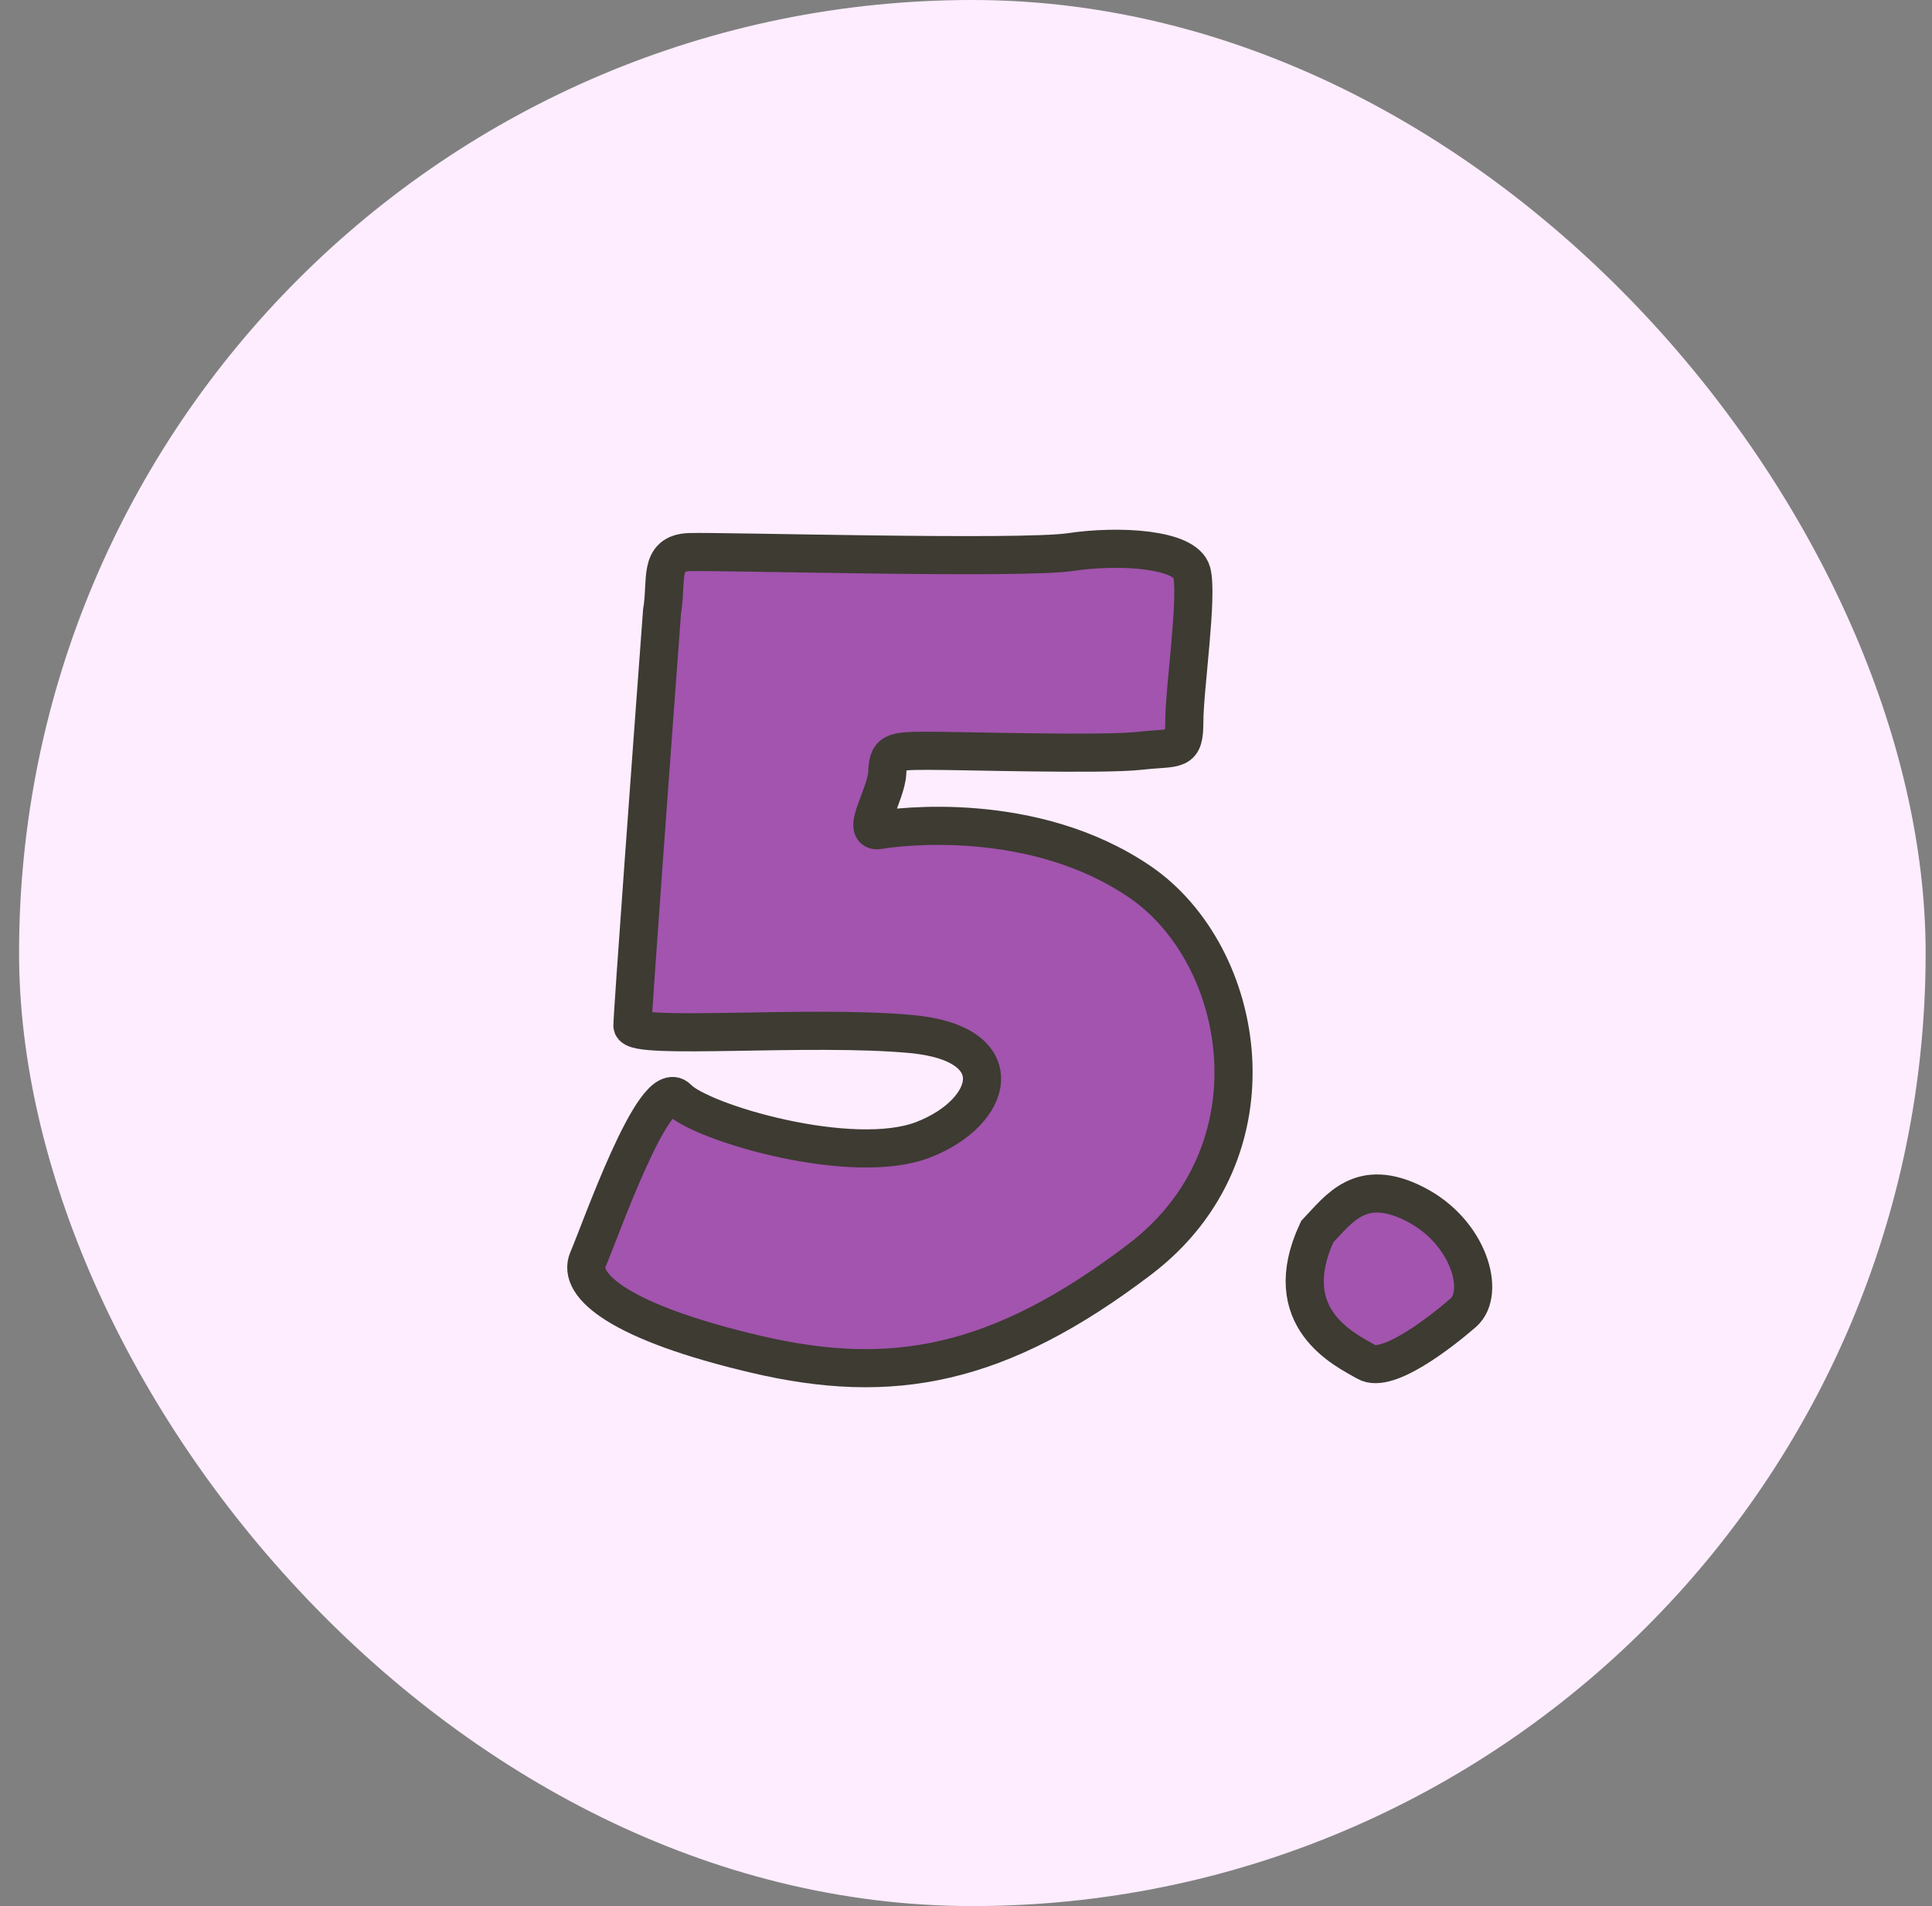
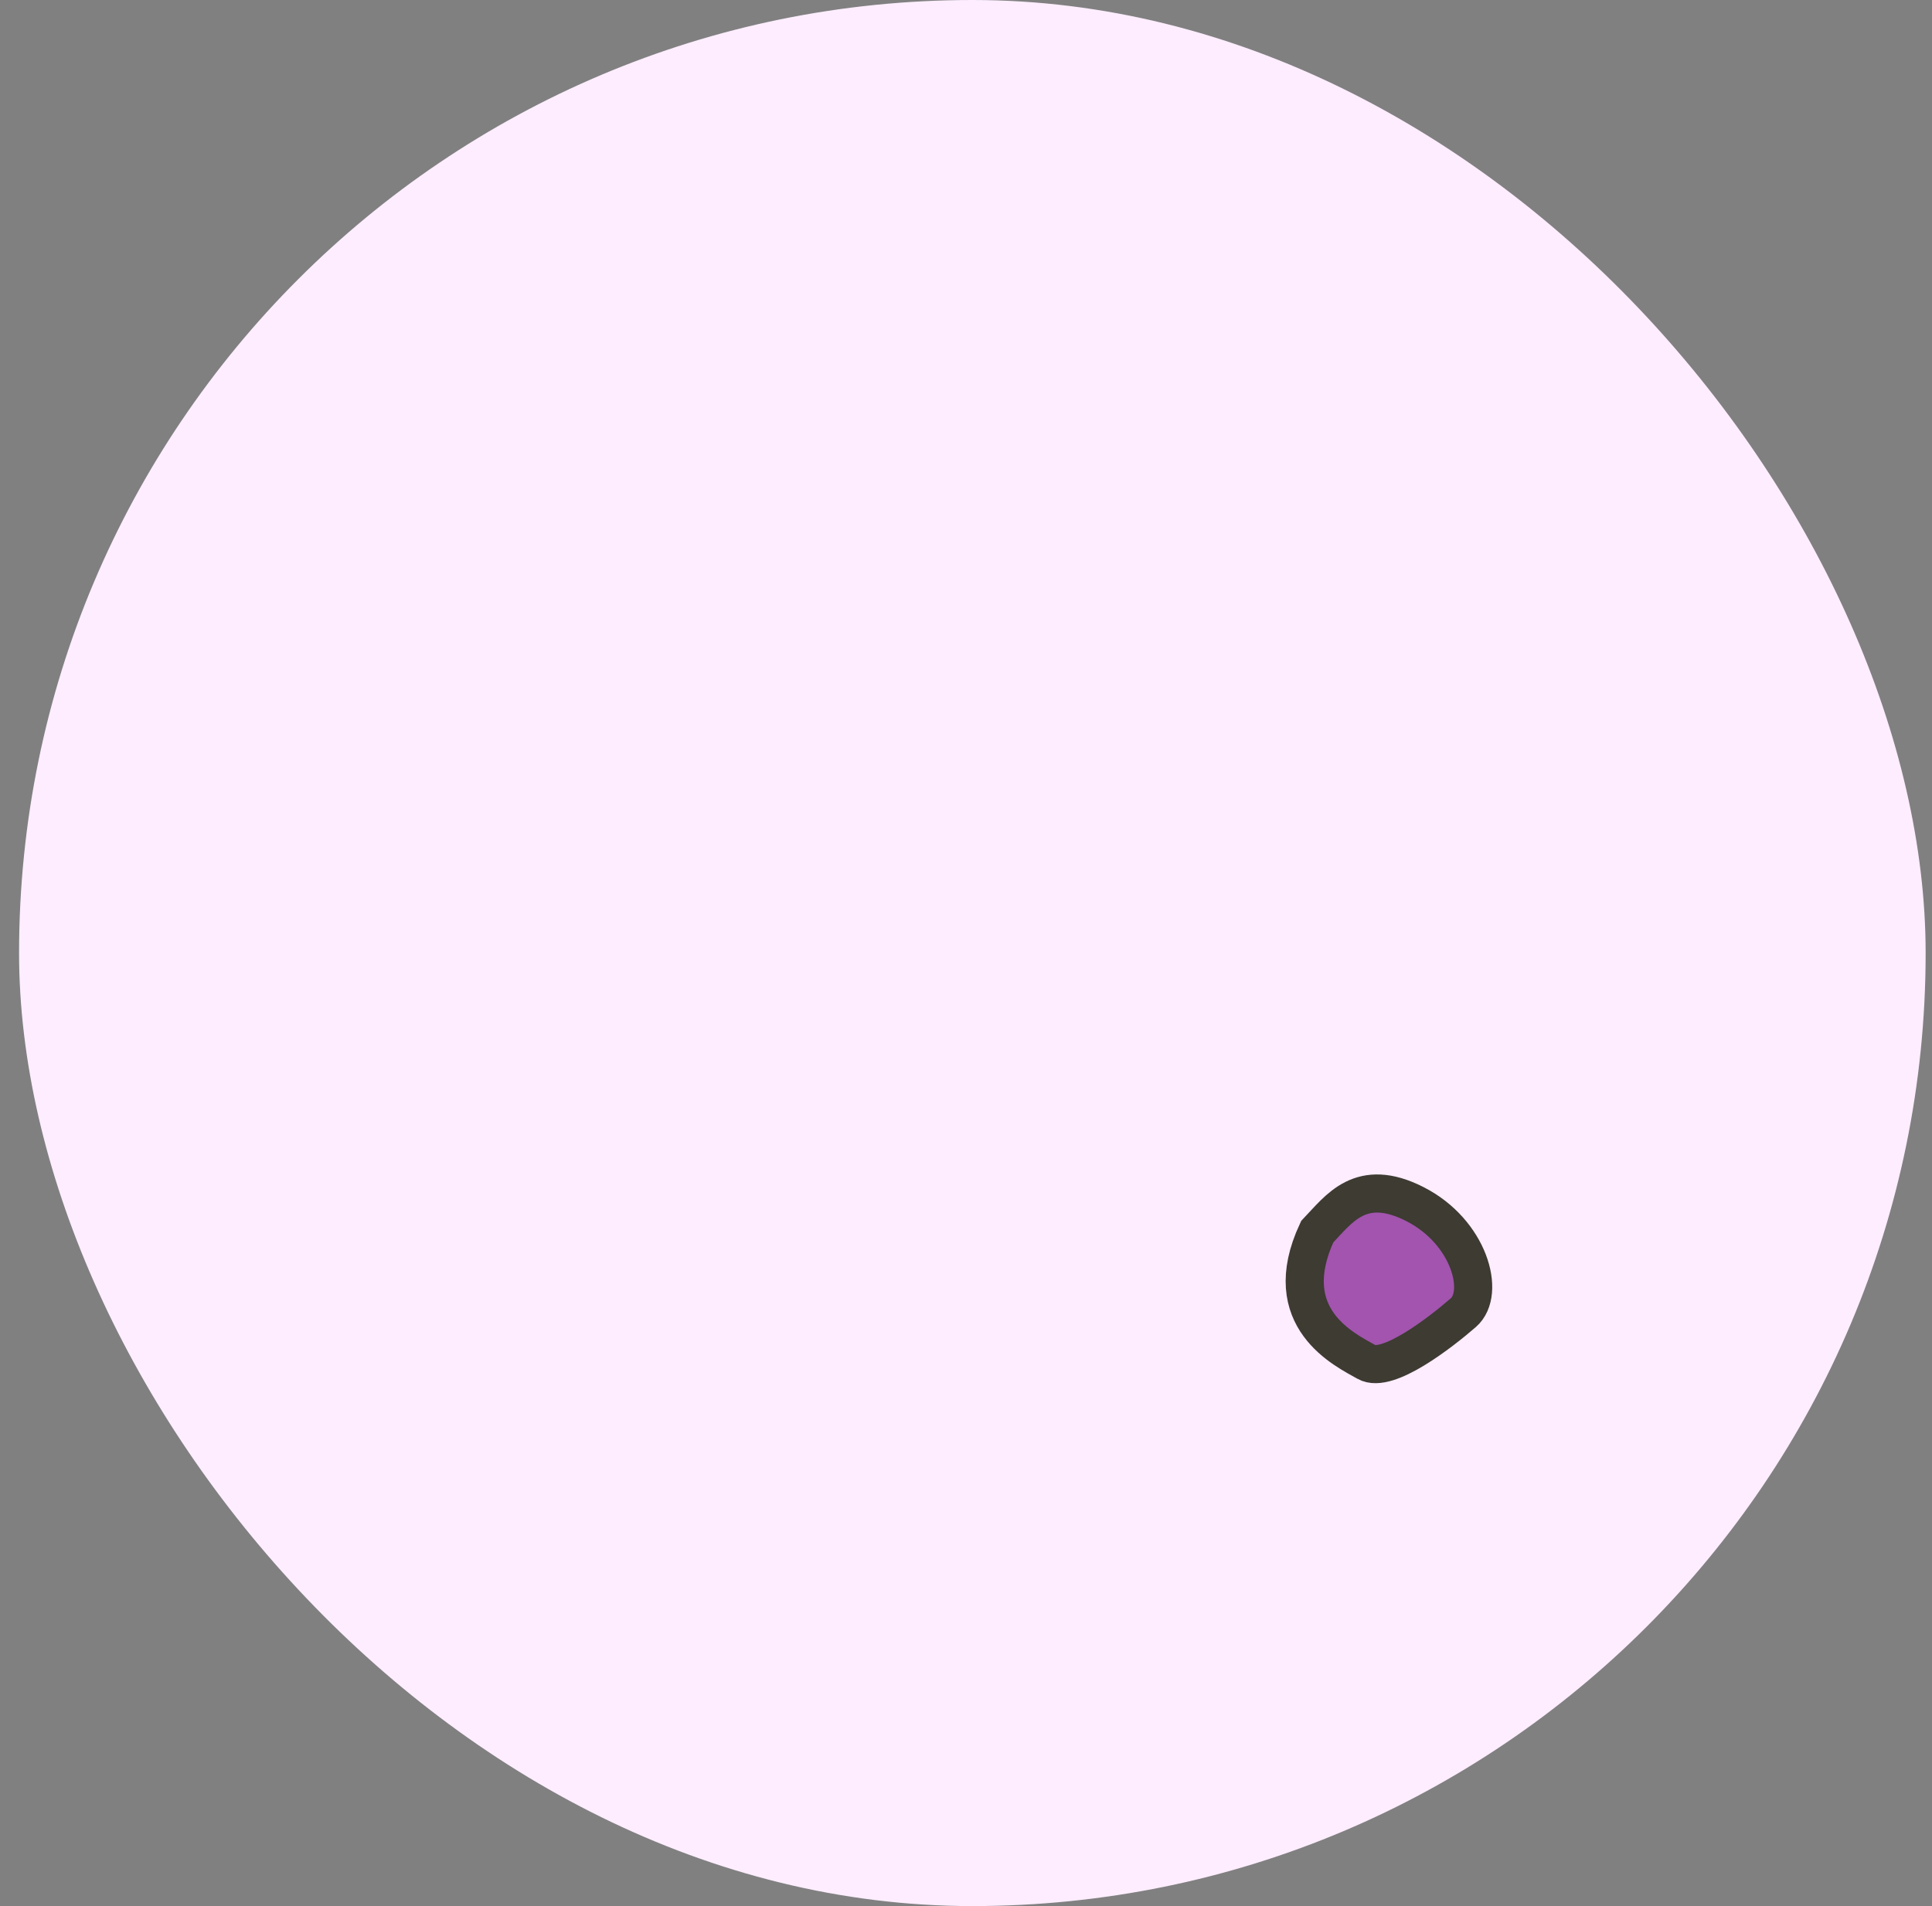
<svg xmlns="http://www.w3.org/2000/svg" width="76" height="75" viewBox="0 0 76 75" fill="none">
  <rect x="0" y="0" width="76" height="75" fill="#808080" stroke="none" />
  <rect x="0.75" width="75" height="75" rx="37.5" fill="#FDEDFF" />
  <g clip-path="url(#clip0_2032_36510)">
    <path d="M27.125 21.724C25.877 21.765 26.251 22.847 26.044 24.053C25.655 29.293 24.879 39.89 24.879 40.355C24.879 40.938 31.866 40.314 35.858 40.688C39.851 41.062 39.102 43.766 36.316 44.847C33.529 45.928 27.582 44.182 26.667 43.225C25.752 42.269 23.59 48.507 23.132 49.547C22.675 50.586 24.422 52.042 29.745 53.289C35.068 54.537 39.269 53.789 44.842 49.547C50.414 45.304 49.042 37.569 44.842 34.699C40.641 31.83 35.276 32.537 34.569 32.662C33.862 32.786 34.86 31.248 34.902 30.416C34.943 29.584 35.068 29.542 36.524 29.542C37.979 29.542 43.344 29.709 44.842 29.542C46.339 29.376 46.588 29.626 46.588 28.378C46.588 27.13 47.129 23.429 46.879 22.514C46.63 21.599 44.051 21.433 42.097 21.724C40.142 22.015 28.372 21.682 27.125 21.724Z" fill="#A254AE" stroke="#3D3B32" stroke-width="1.5" />
  </g>
  <path d="M55.66 47.379C53.524 46.291 52.67 47.573 51.815 48.466C50.223 51.884 52.942 53.127 53.757 53.593C54.573 54.059 56.67 52.428 57.563 51.651C58.457 50.874 57.797 48.466 55.66 47.379Z" fill="#A254AE" stroke="#3D3B32" stroke-width="1.5" />
  <defs>
    <clipPath id="clip0_2032_36510">
-       <rect width="27.794" height="35" fill="white" transform="translate(21.707 20)" />
-     </clipPath>
+       </clipPath>
  </defs>
</svg>